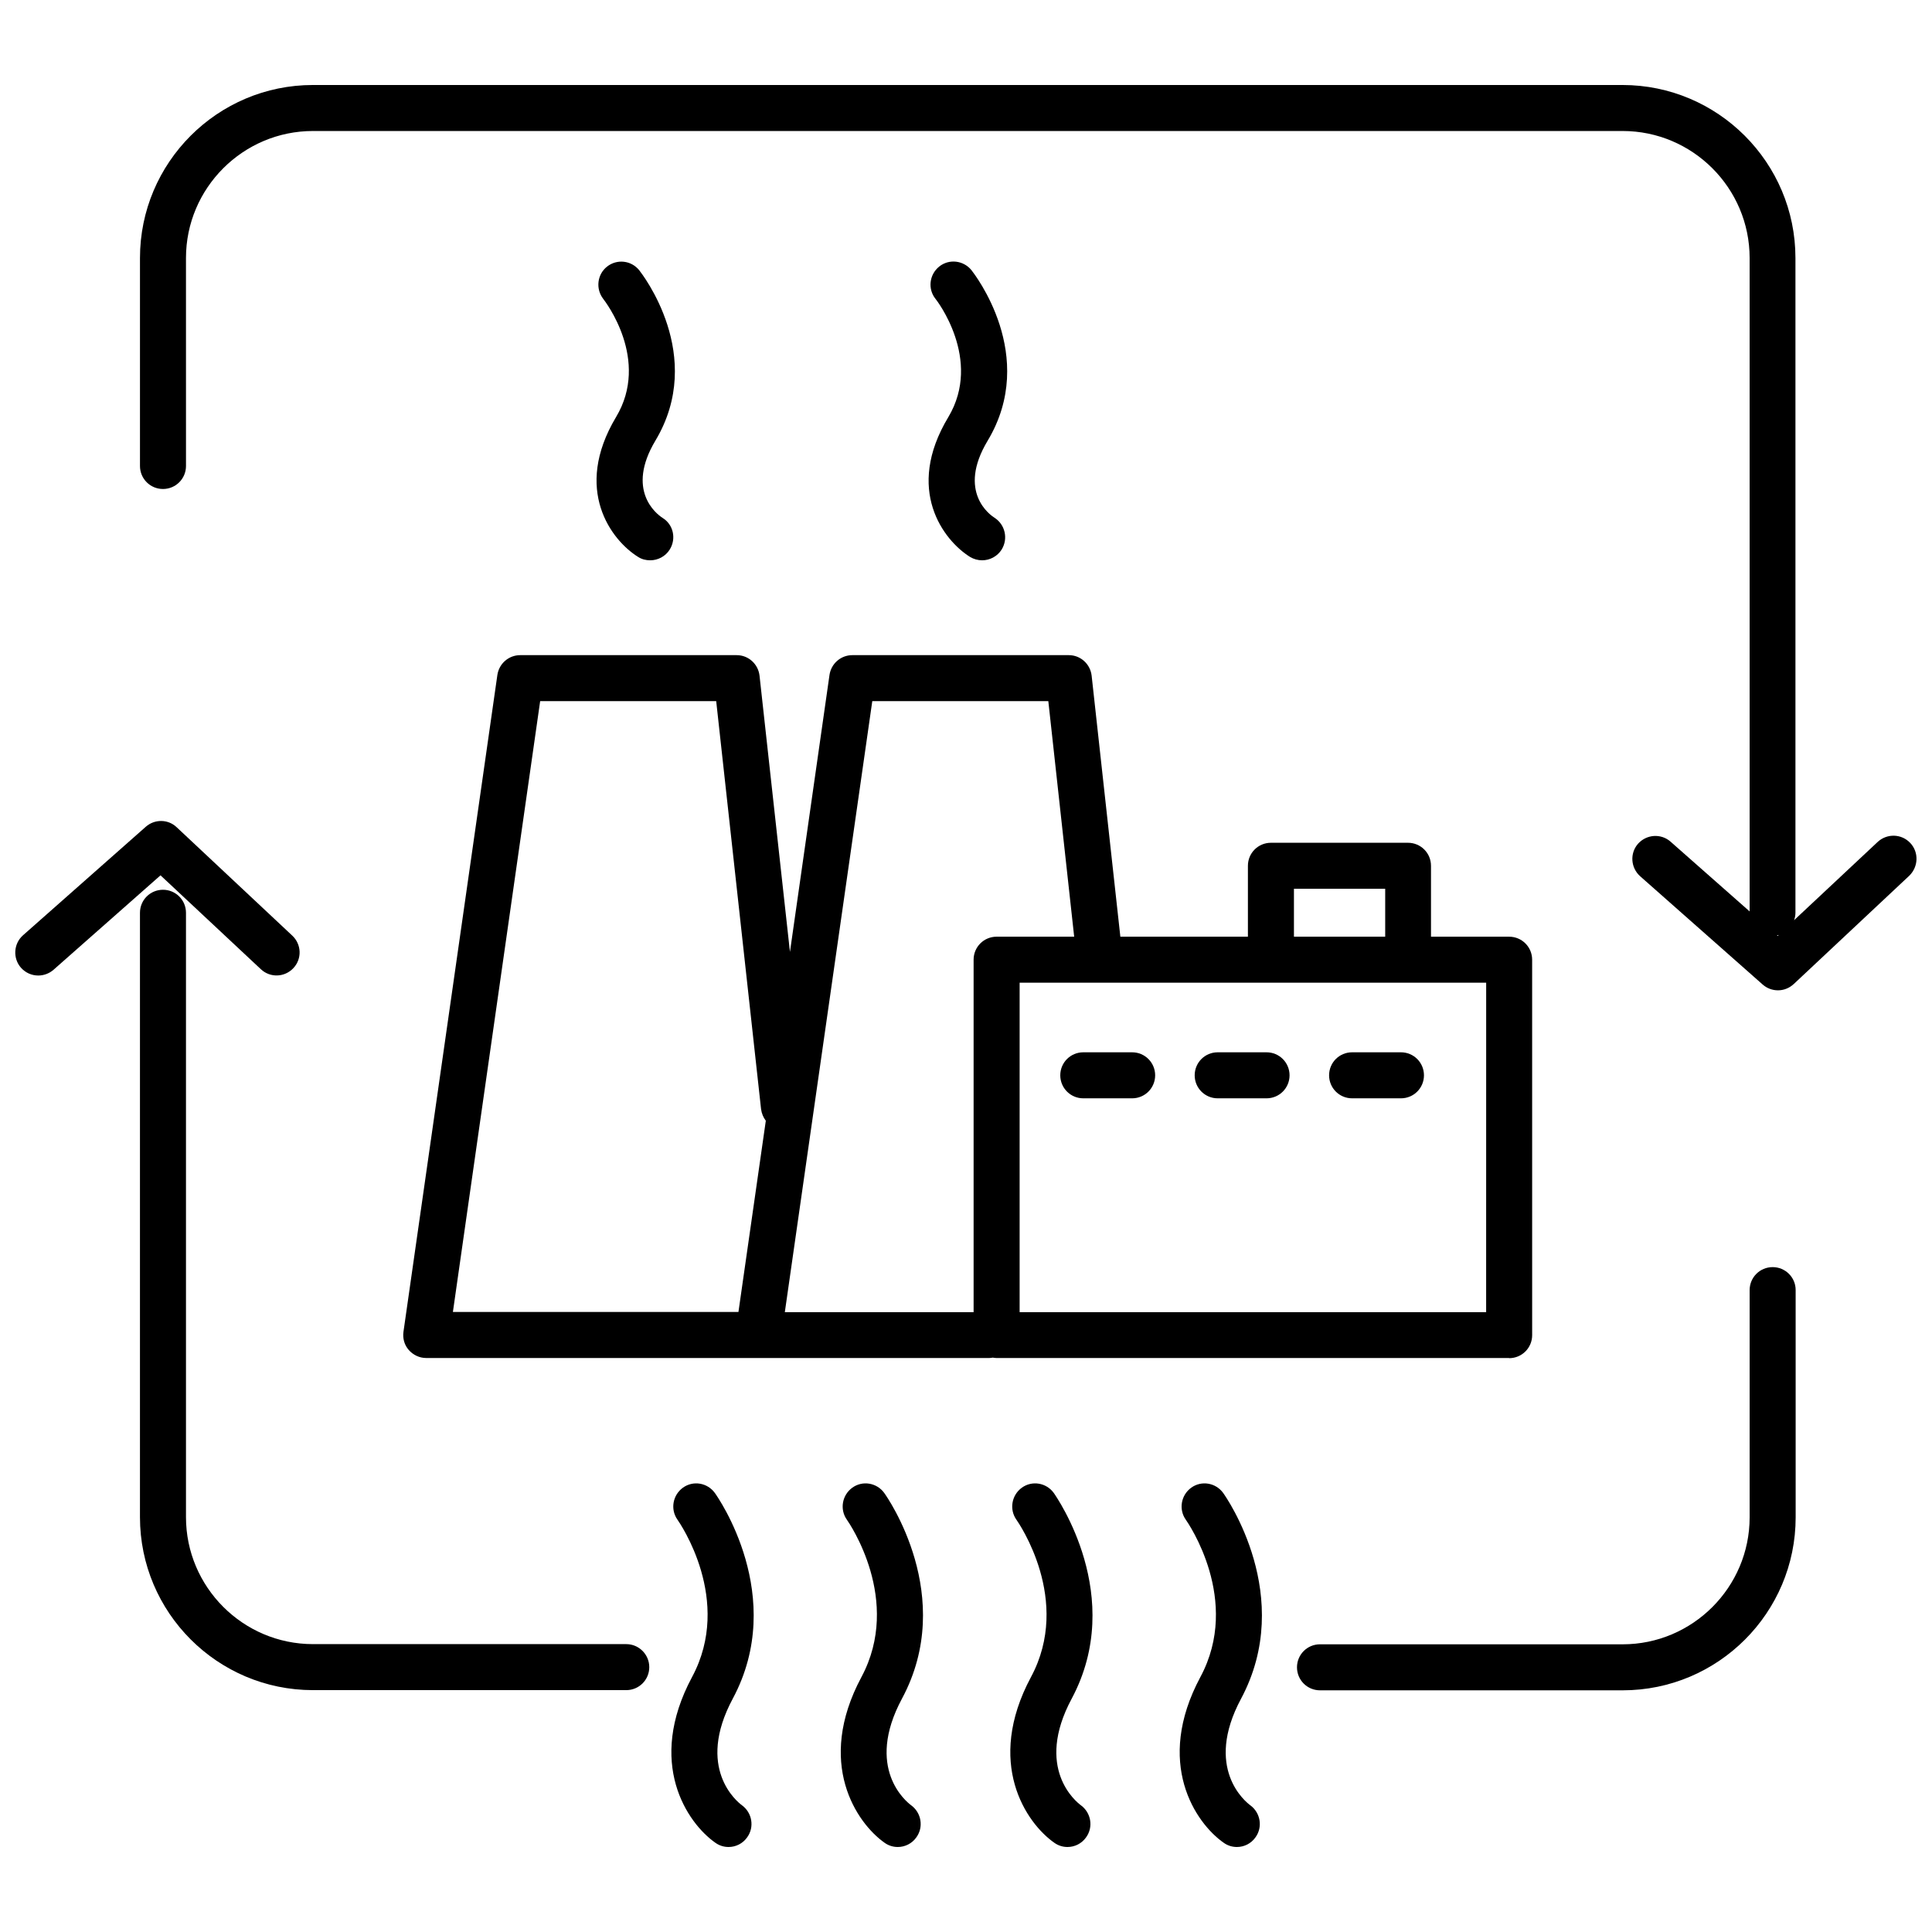
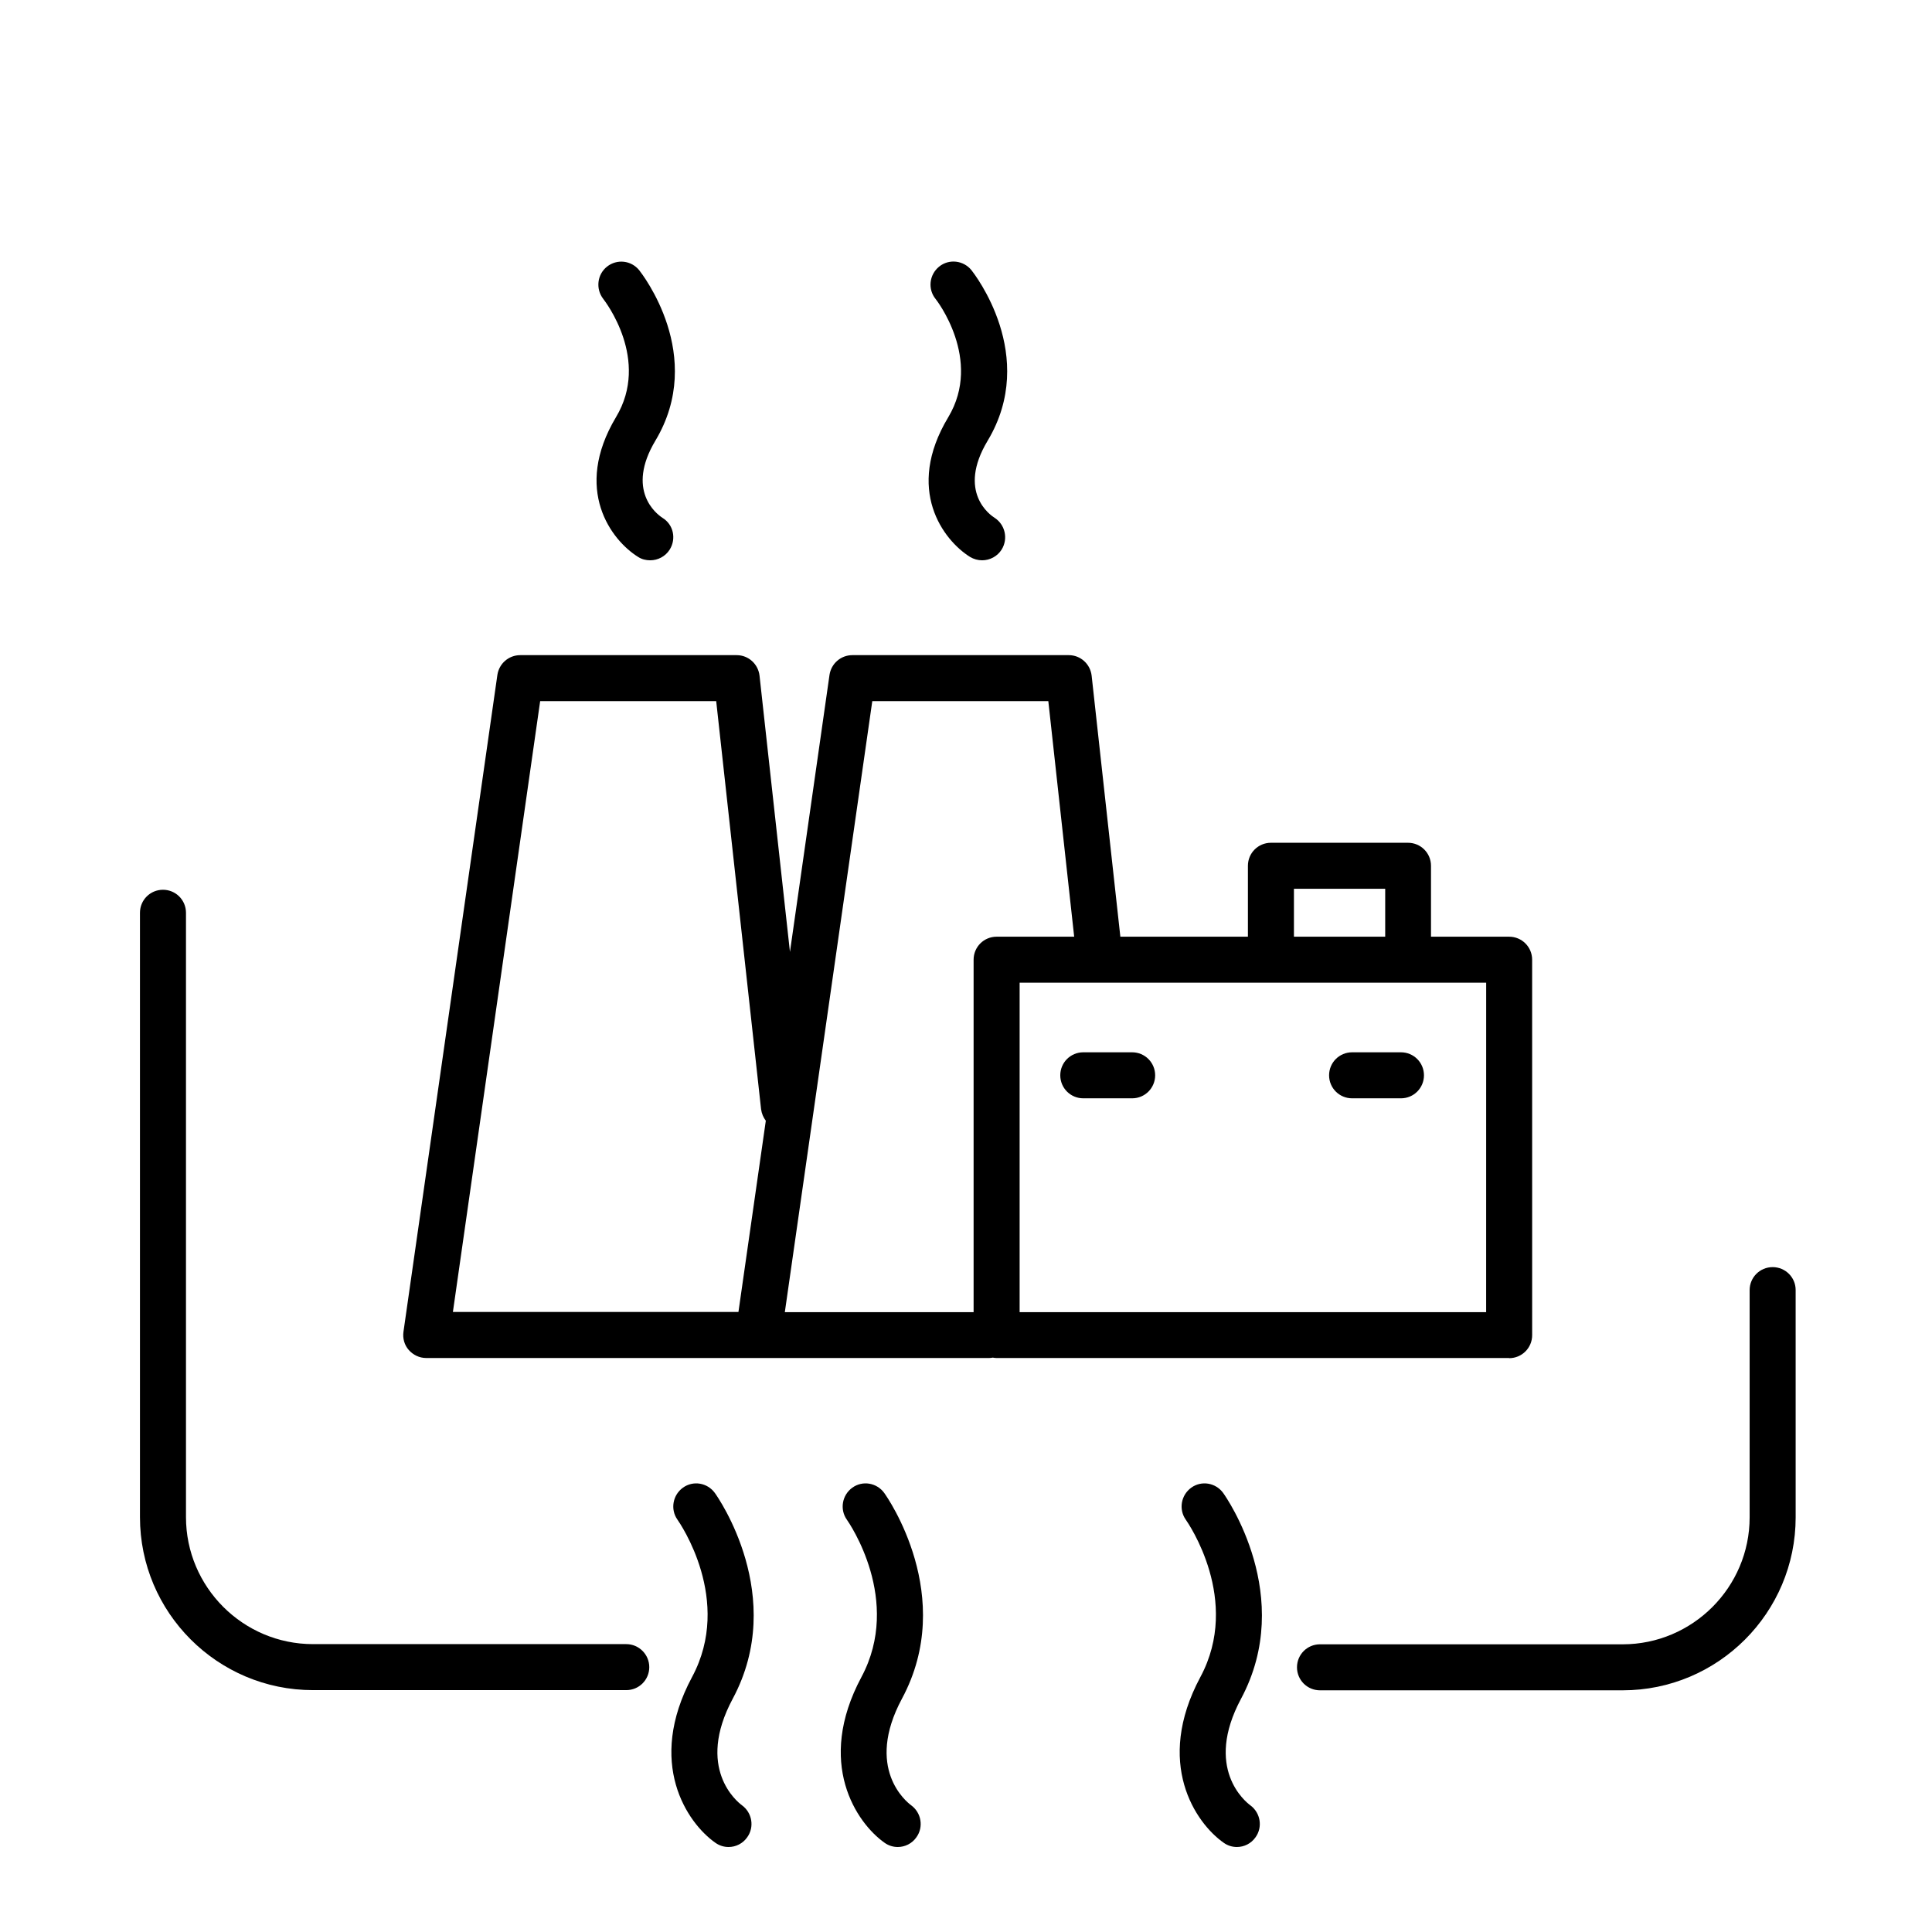
<svg xmlns="http://www.w3.org/2000/svg" width="800px" height="800px" version="1.1" viewBox="144 144 512 512">
  <defs>
    <clipPath id="b">
-       <path d="m148.09 361h75.906v42h-75.906z" />
-     </clipPath>
+       </clipPath>
    <clipPath id="a">
-       <path d="m181 166h470.9v241h-470.9z" />
-     </clipPath>
+       </clipPath>
  </defs>
  <path d="m309.97 579.71h-83.027c-18.539 0-33.656-15.113-33.656-33.656v-160.16c0-3.375-2.719-6.098-6.098-6.098-3.375 0-6.098 2.719-6.098 6.098v160.16c0 25.293 20.555 45.848 45.848 45.848h83.027c3.375 0 6.098-2.719 6.098-6.098 0-3.324-2.719-6.094-6.094-6.094z" />
  <path d="m613.77 479.8c-3.375 0-6.098 2.719-6.098 6.098v60.207c0 18.539-15.113 33.656-33.656 33.656l-80.203-0.004c-3.375 0-6.098 2.719-6.098 6.098 0 3.375 2.719 6.098 6.098 6.098h80.207c25.293 0 45.848-20.555 45.848-45.848l-0.004-60.258c0-3.324-2.719-6.047-6.094-6.047z" />
  <path d="m543.94 503.93c3.375 0 6.098-2.719 6.098-6.098l-0.004-99.5c0-3.375-2.719-6.098-6.098-6.098h-20.707v-18.793c0-3.375-2.719-6.098-6.098-6.098h-36.324c-3.375 0-6.098 2.719-6.098 6.098v18.793h-33.805l-7.609-69.172c-0.352-3.074-2.922-5.441-6.047-5.441h-57.375c-3.023 0-5.594 2.215-6.047 5.238l-10.48 73.406-8.062-73.203c-0.352-3.074-2.922-5.441-6.047-5.441h-57.379c-3.023 0-5.594 2.215-6.047 5.238l-24.887 174.07c-0.25 1.762 0.25 3.527 1.41 4.836 1.16 1.309 2.82 2.117 4.586 2.117h149.28c0.301 0 0.605-0.051 0.906-0.102 0.301 0.051 0.605 0.102 0.906 0.102h135.93zm-6.098-12.191h-123.63v-87.309h123.64zm-50.934-112.2h24.184v12.695h-24.184zm-199.76-49.727h46.652l11.891 108.12c0.152 1.16 0.605 2.215 1.258 3.074l-7.254 50.684h-75.672zm88.016 0h46.652l6.852 62.422h-20.555c-3.375 0-6.098 2.719-6.098 6.098v93.406h-50.027z" />
  <path d="m401.05 291.58c1.008 0.605 2.117 0.906 3.223 0.906 2.016 0 4.031-1.008 5.188-2.871 1.762-2.871 0.906-6.602-1.914-8.414-1.059-0.656-9.977-6.801-1.812-20.402 13.504-22.52-3.578-44.285-4.281-45.191-2.117-2.621-5.945-3.074-8.566-0.957-2.621 2.117-3.074 5.945-0.957 8.566 0.152 0.152 12.543 16.02 3.375 31.336-11.582 19.242-1.254 32.645 5.746 37.027z" />
  <path d="m313.09 291.58c1.008 0.656 2.117 0.906 3.223 0.906 2.016 0 4.031-1.008 5.188-2.871 1.762-2.871 0.957-6.602-1.914-8.363-1.715-1.109-9.723-7.356-1.914-20.453 13.504-22.52-3.578-44.285-4.281-45.191-2.117-2.621-5.894-3.023-8.516-0.957-2.621 2.066-3.074 5.894-1.008 8.566 0.504 0.656 12.496 16.172 3.375 31.336-11.48 19.242-1.203 32.645 5.848 37.027z" />
  <path d="m444.03 422.87h-12.949c-3.375 0-6.098 2.719-6.098 6.098 0 3.375 2.719 6.098 6.098 6.098h12.949c3.375 0 6.098-2.719 6.098-6.098 0-3.375-2.723-6.098-6.098-6.098z" />
-   <path d="m479.65 422.87h-12.949c-3.375 0-6.098 2.719-6.098 6.098 0 3.375 2.719 6.098 6.098 6.098h12.949c3.375 0 6.098-2.719 6.098-6.098-0.004-3.375-2.723-6.098-6.098-6.098z" />
  <path d="m502.32 422.87c-3.375 0-6.098 2.719-6.098 6.098 0 3.375 2.719 6.098 6.098 6.098h12.949c3.375 0 6.098-2.719 6.098-6.098 0-3.375-2.719-6.098-6.098-6.098z" />
  <path d="m378.34 539.66c-1.965-2.719-5.742-3.375-8.465-1.41-2.719 1.965-3.375 5.742-1.461 8.465 0.605 0.855 14.762 21.363 3.879 41.715-12.191 22.773-1.309 38.691 6.144 43.934 1.059 0.754 2.266 1.109 3.477 1.109 1.914 0 3.777-0.906 4.938-2.57 1.965-2.719 1.309-6.5-1.359-8.465-1.309-0.957-12.344-9.824-2.469-28.266 14.562-27.055-3.879-53.406-4.684-54.512z" />
  <path d="m468.16 539.66c-1.965-2.719-5.742-3.375-8.465-1.41-2.719 1.965-3.375 5.742-1.461 8.465 0.605 0.855 14.812 21.363 3.879 41.715-12.191 22.773-1.309 38.691 6.195 43.934 1.059 0.754 2.266 1.109 3.477 1.109 1.914 0 3.777-0.906 4.938-2.57 1.965-2.719 1.309-6.5-1.359-8.465-1.309-0.957-12.344-9.824-2.469-28.266 14.461-27.055-3.93-53.406-4.734-54.512z" />
-   <path d="m423.27 539.66c-1.965-2.719-5.742-3.375-8.465-1.41-2.719 1.965-3.375 5.742-1.461 8.465 0.605 0.855 14.812 21.363 3.879 41.715-12.191 22.773-1.309 38.691 6.195 43.934 1.059 0.754 2.266 1.109 3.477 1.109 1.914 0 3.777-0.906 4.938-2.57 1.965-2.719 1.309-6.5-1.359-8.465-1.309-0.957-12.344-9.824-2.469-28.266 14.461-27.055-3.977-53.406-4.734-54.512z" />
  <path d="m333.45 539.66c-1.965-2.719-5.742-3.375-8.465-1.41-2.719 1.965-3.375 5.742-1.461 8.465 0.605 0.855 14.812 21.363 3.879 41.715-12.191 22.773-1.309 38.691 6.195 43.934 1.059 0.754 2.266 1.109 3.477 1.109 1.914 0 3.777-0.906 4.938-2.57 1.965-2.719 1.309-6.5-1.359-8.465-1.309-0.957-12.344-9.824-2.469-28.266 14.512-27.055-3.93-53.406-4.734-54.512z" />
  <g clip-path="url(#b)">
    <path d="m213.14 400.86c2.469 2.316 6.297 2.168 8.613-0.301s2.168-6.297-0.301-8.613l-30.633-28.719c-2.266-2.168-5.844-2.215-8.211-0.102l-32.496 28.719c-2.519 2.215-2.769 6.098-0.555 8.613 1.211 1.359 2.871 2.066 4.586 2.066 1.41 0 2.871-0.504 4.031-1.512l28.363-25.039z" />
  </g>
  <g clip-path="url(#a)">
    <path d="m650.24 367.4c-2.316-2.469-6.144-2.57-8.613-0.301l-22.168 20.758c0.203-0.605 0.352-1.258 0.352-1.965v-173.52c0-25.293-20.555-45.848-45.848-45.848h-347.02c-25.293 0-45.848 20.555-45.848 45.848v55.117c0 3.375 2.719 6.098 6.098 6.098 3.375 0 6.098-2.719 6.098-6.098l-0.004-55.117c0-18.539 15.113-33.656 33.656-33.656h347.07c18.539 0 33.656 15.113 33.656 33.656v173.16l-20.957-18.488c-2.519-2.215-6.348-1.965-8.613 0.555-2.215 2.519-1.965 6.348 0.555 8.613l32.496 28.719c1.16 1.008 2.57 1.512 4.031 1.512 1.512 0 2.973-0.555 4.18-1.664l30.633-28.719c2.41-2.367 2.562-6.195 0.246-8.664zm-35.168 24.637-0.152-0.152c0.152-0.051 0.301-0.102 0.453-0.102z" />
  </g>
</svg>